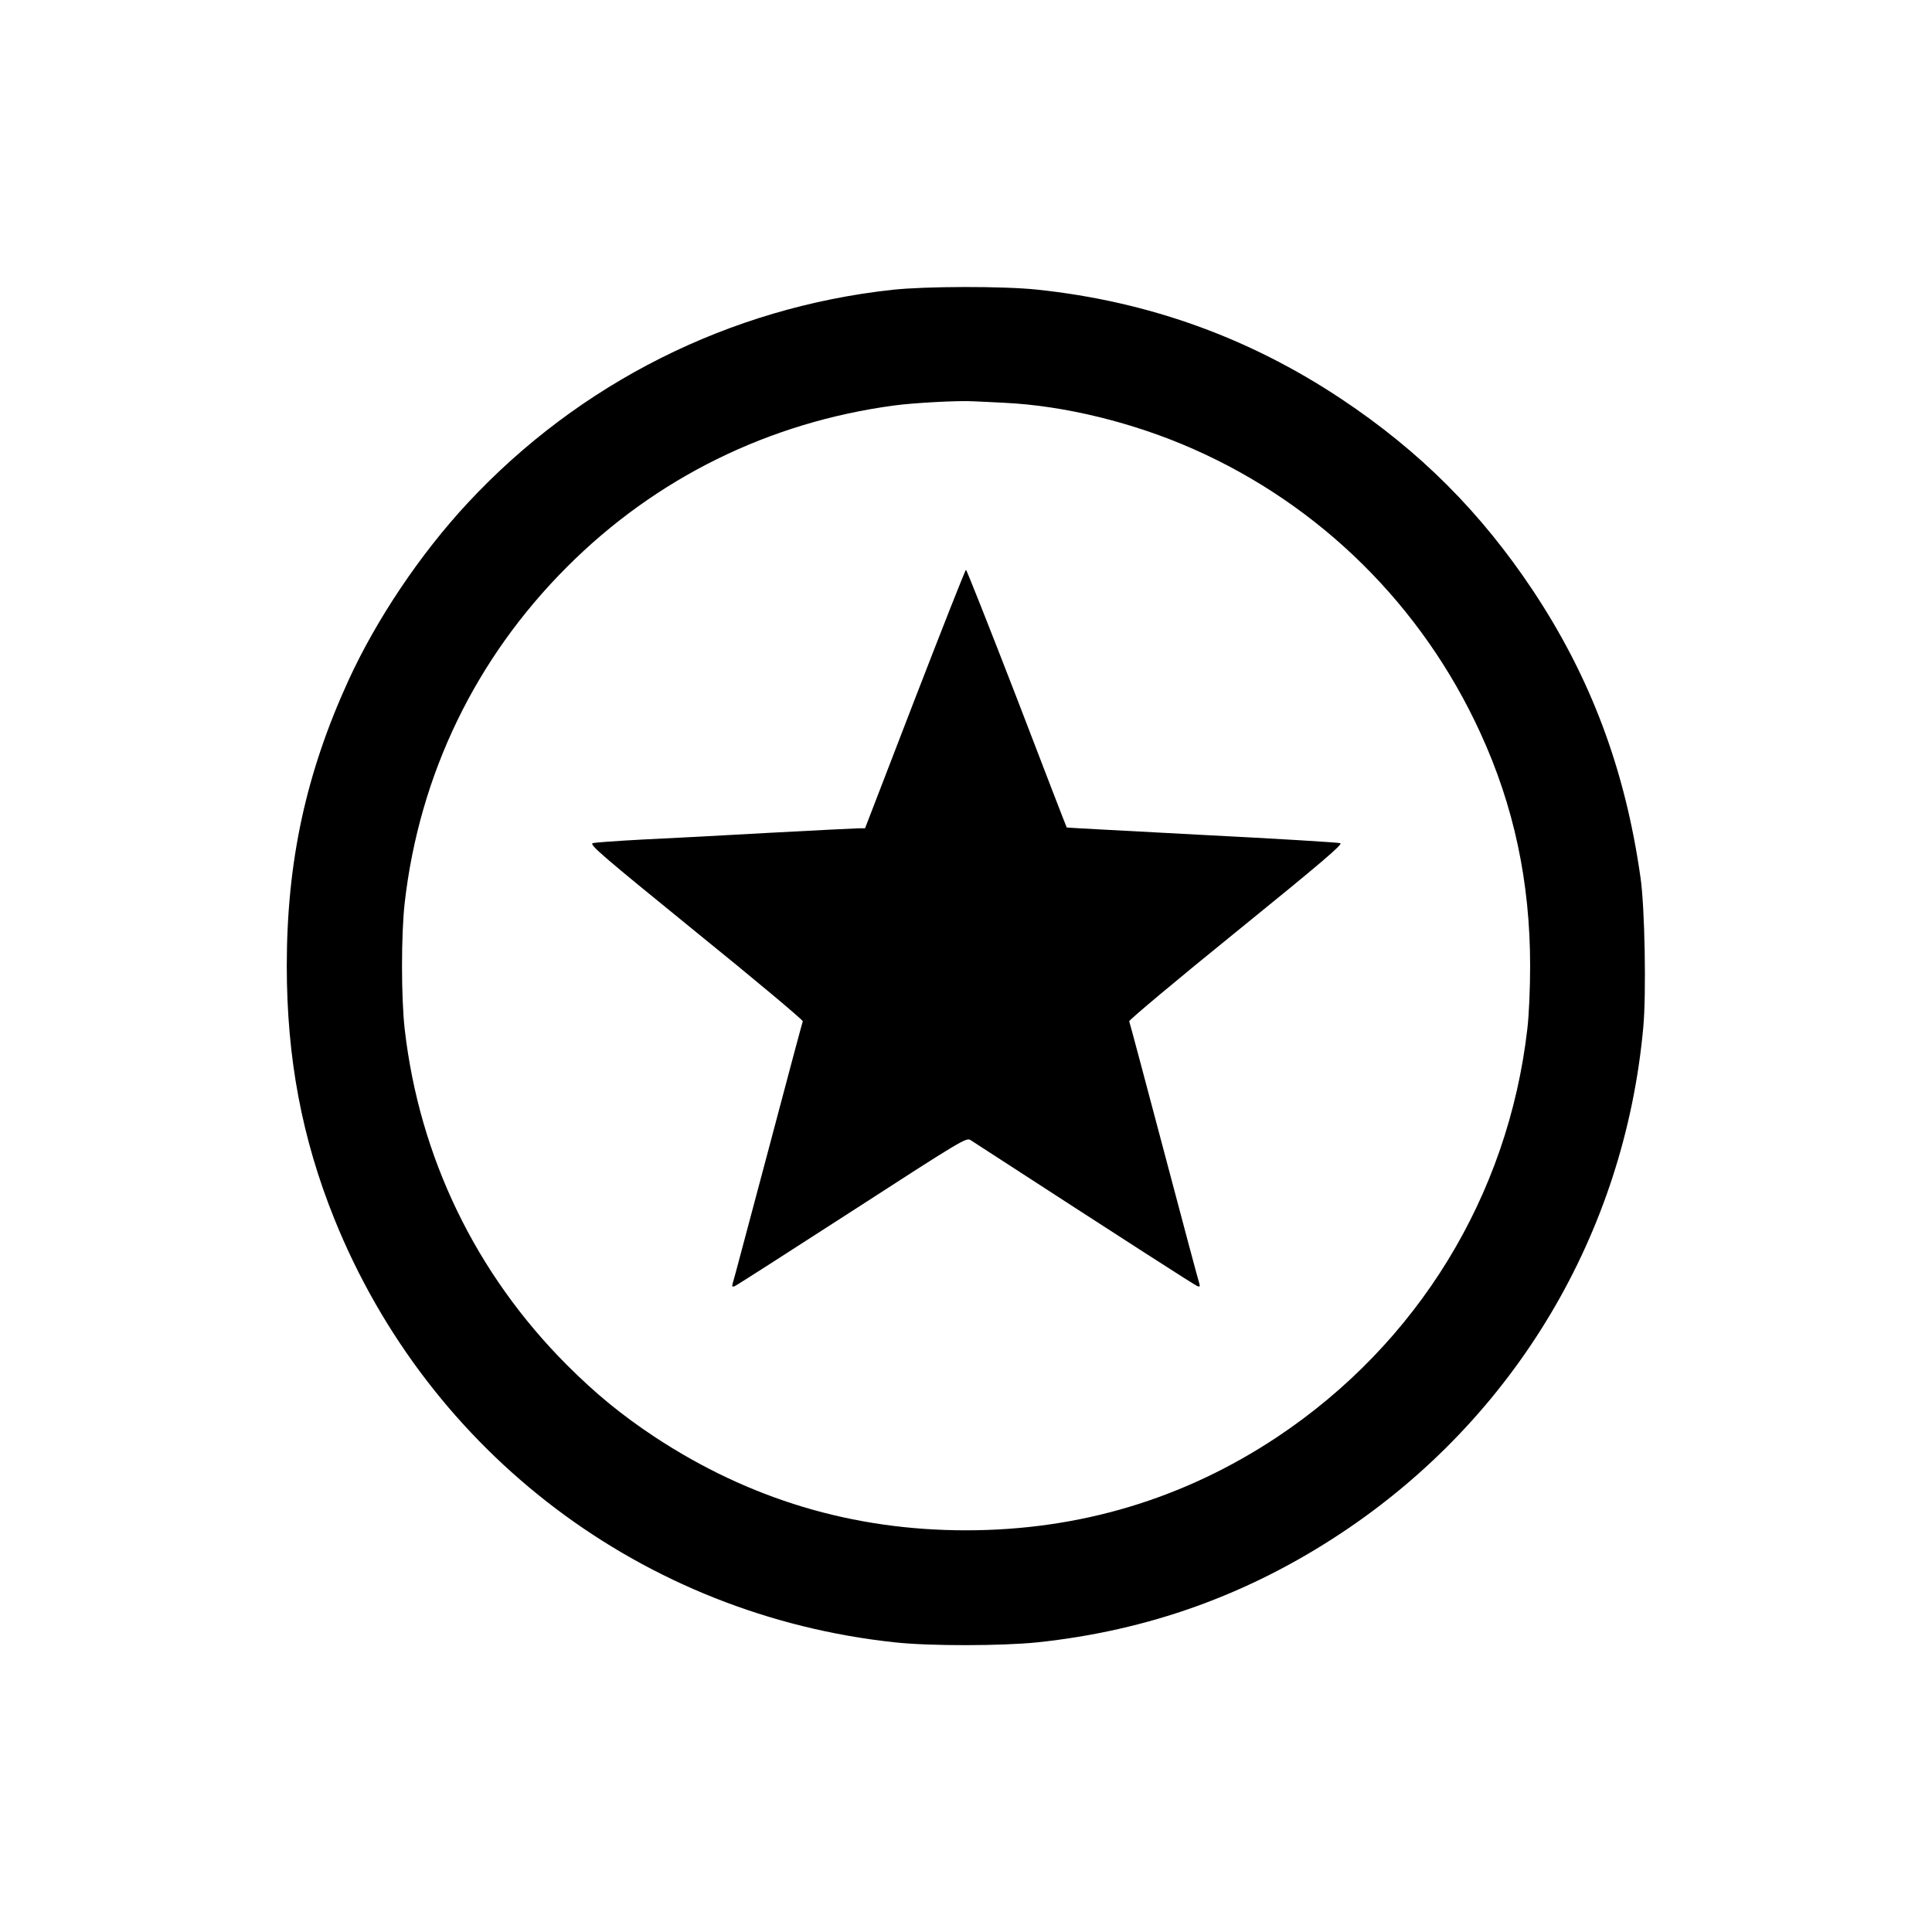
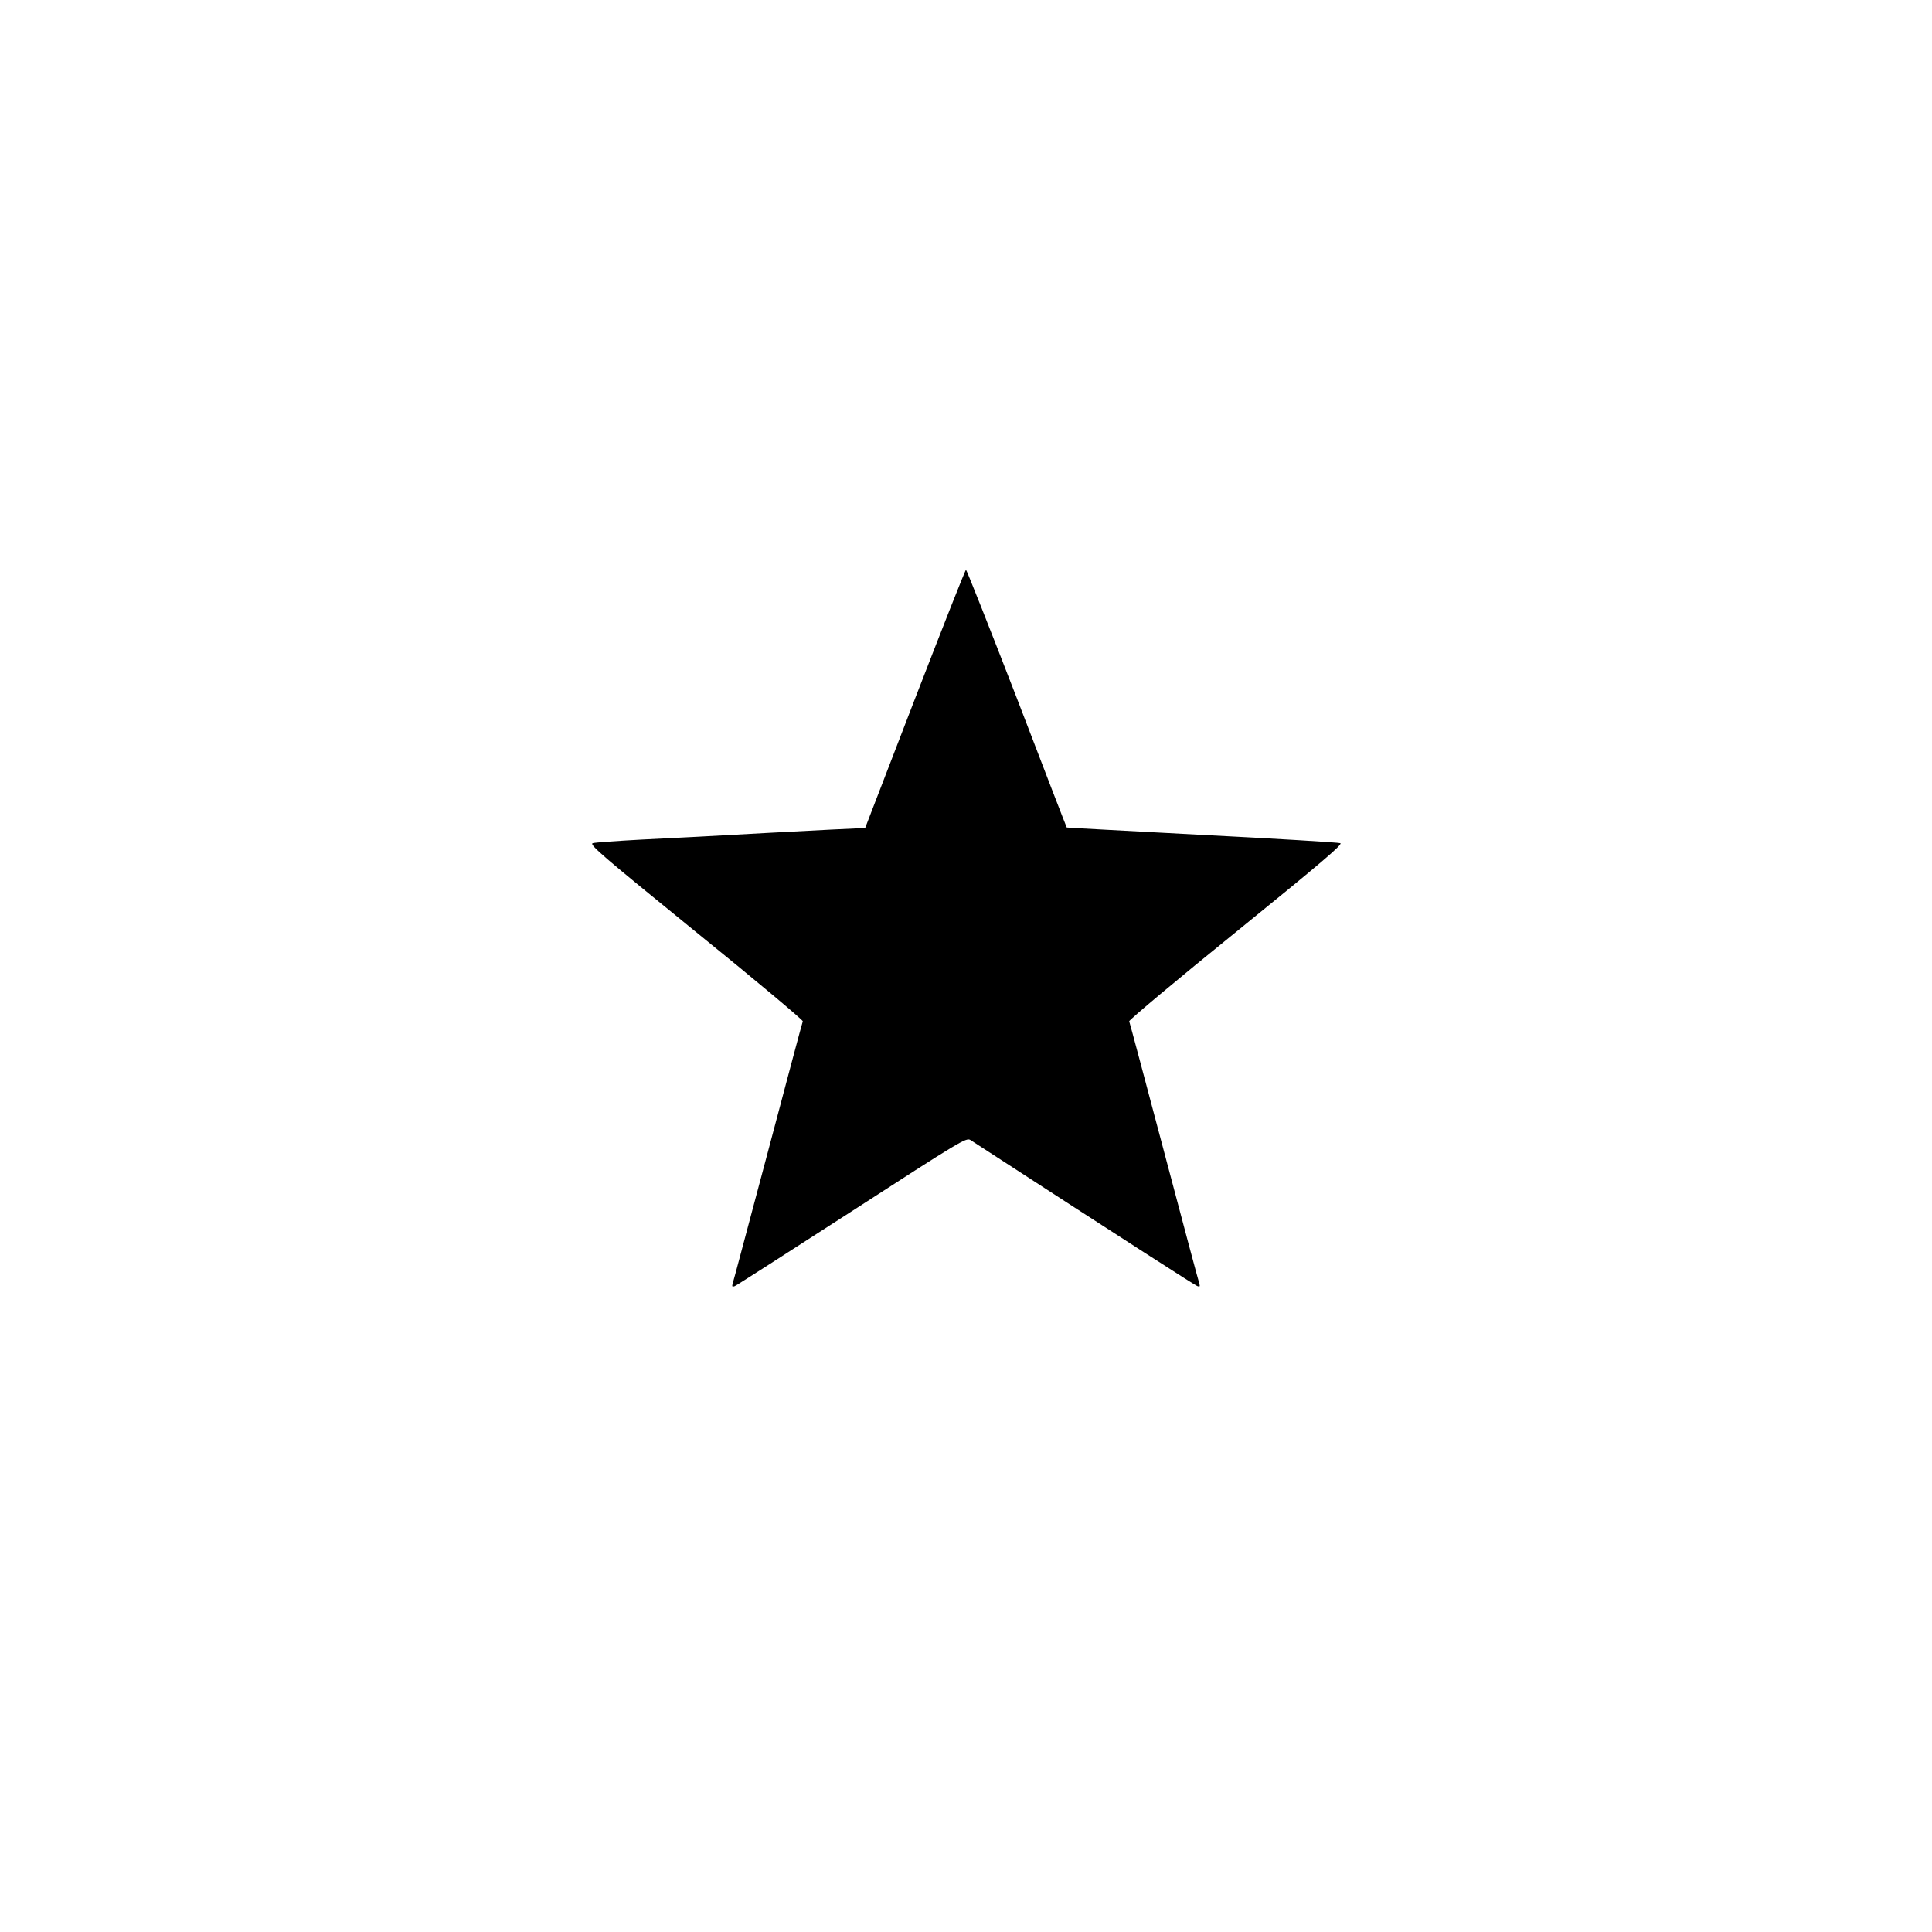
<svg xmlns="http://www.w3.org/2000/svg" version="1.0" width="1024" height="1024" viewBox="0 0 1024 1024" preserveAspectRatio="xMidYMid meet">
  <g transform="translate(0,1024) scale(0.1,-0.1)" fill="#000000" stroke="none">
-     <path d="M4730 8704 c-863 -94 -1660 -494 -2252 -1131 -250 -269 -482 -614 -631 -939 -226 -494 -327 -962 -327 -1514 0 -487 80 -913 252 -1340 502 -1245 1638 -2103 2973 -2245 185 -20 563 -19 751 0 590 62 1121 253 1614 580 918 609 1501 1587 1600 2683 16 175 8 636 -15 791 -81 573 -264 1060 -570 1521 -277 416 -599 738 -1015 1015 -490 326 -1024 518 -1614 580 -180 19 -590 18 -766 -1z m595 -599 c317 -15 684 -105 1000 -245 673 -297 1213 -831 1521 -1504 178 -387 264 -791 264 -1236 0 -118 -6 -261 -15 -335 -102 -884 -582 -1666 -1325 -2161 -495 -329 -1049 -495 -1650 -495 -601 0 -1149 165 -1650 495 -175 116 -313 229 -465 381 -483 484 -782 1101 -860 1780 -19 168 -19 502 0 670 78 681 376 1296 860 1780 471 472 1071 767 1735 856 103 14 345 27 420 22 30 -1 105 -5 165 -8z" />
    <path d="M4849 6535 l-264 -685 -30 0 c-17 0 -230 -11 -475 -24 -245 -14 -551 -30 -680 -36 -129 -7 -246 -15 -258 -19 -21 -6 49 -66 546 -470 314 -254 569 -468 567 -474 -3 -7 -86 -318 -185 -692 -100 -374 -183 -689 -187 -699 -4 -15 -2 -18 11 -13 10 4 289 183 622 398 575 372 605 390 627 377 863 -560 1189 -769 1202 -774 14 -6 16 -3 12 12 -4 10 -88 325 -187 699 -99 374 -182 685 -185 692 -2 6 253 220 567 474 455 369 567 465 552 470 -11 4 -341 24 -734 44 -393 21 -716 38 -716 39 -1 0 -120 308 -264 684 -145 375 -267 682 -270 682 -4 0 -125 -308 -271 -685z" />
  </g>
</svg>